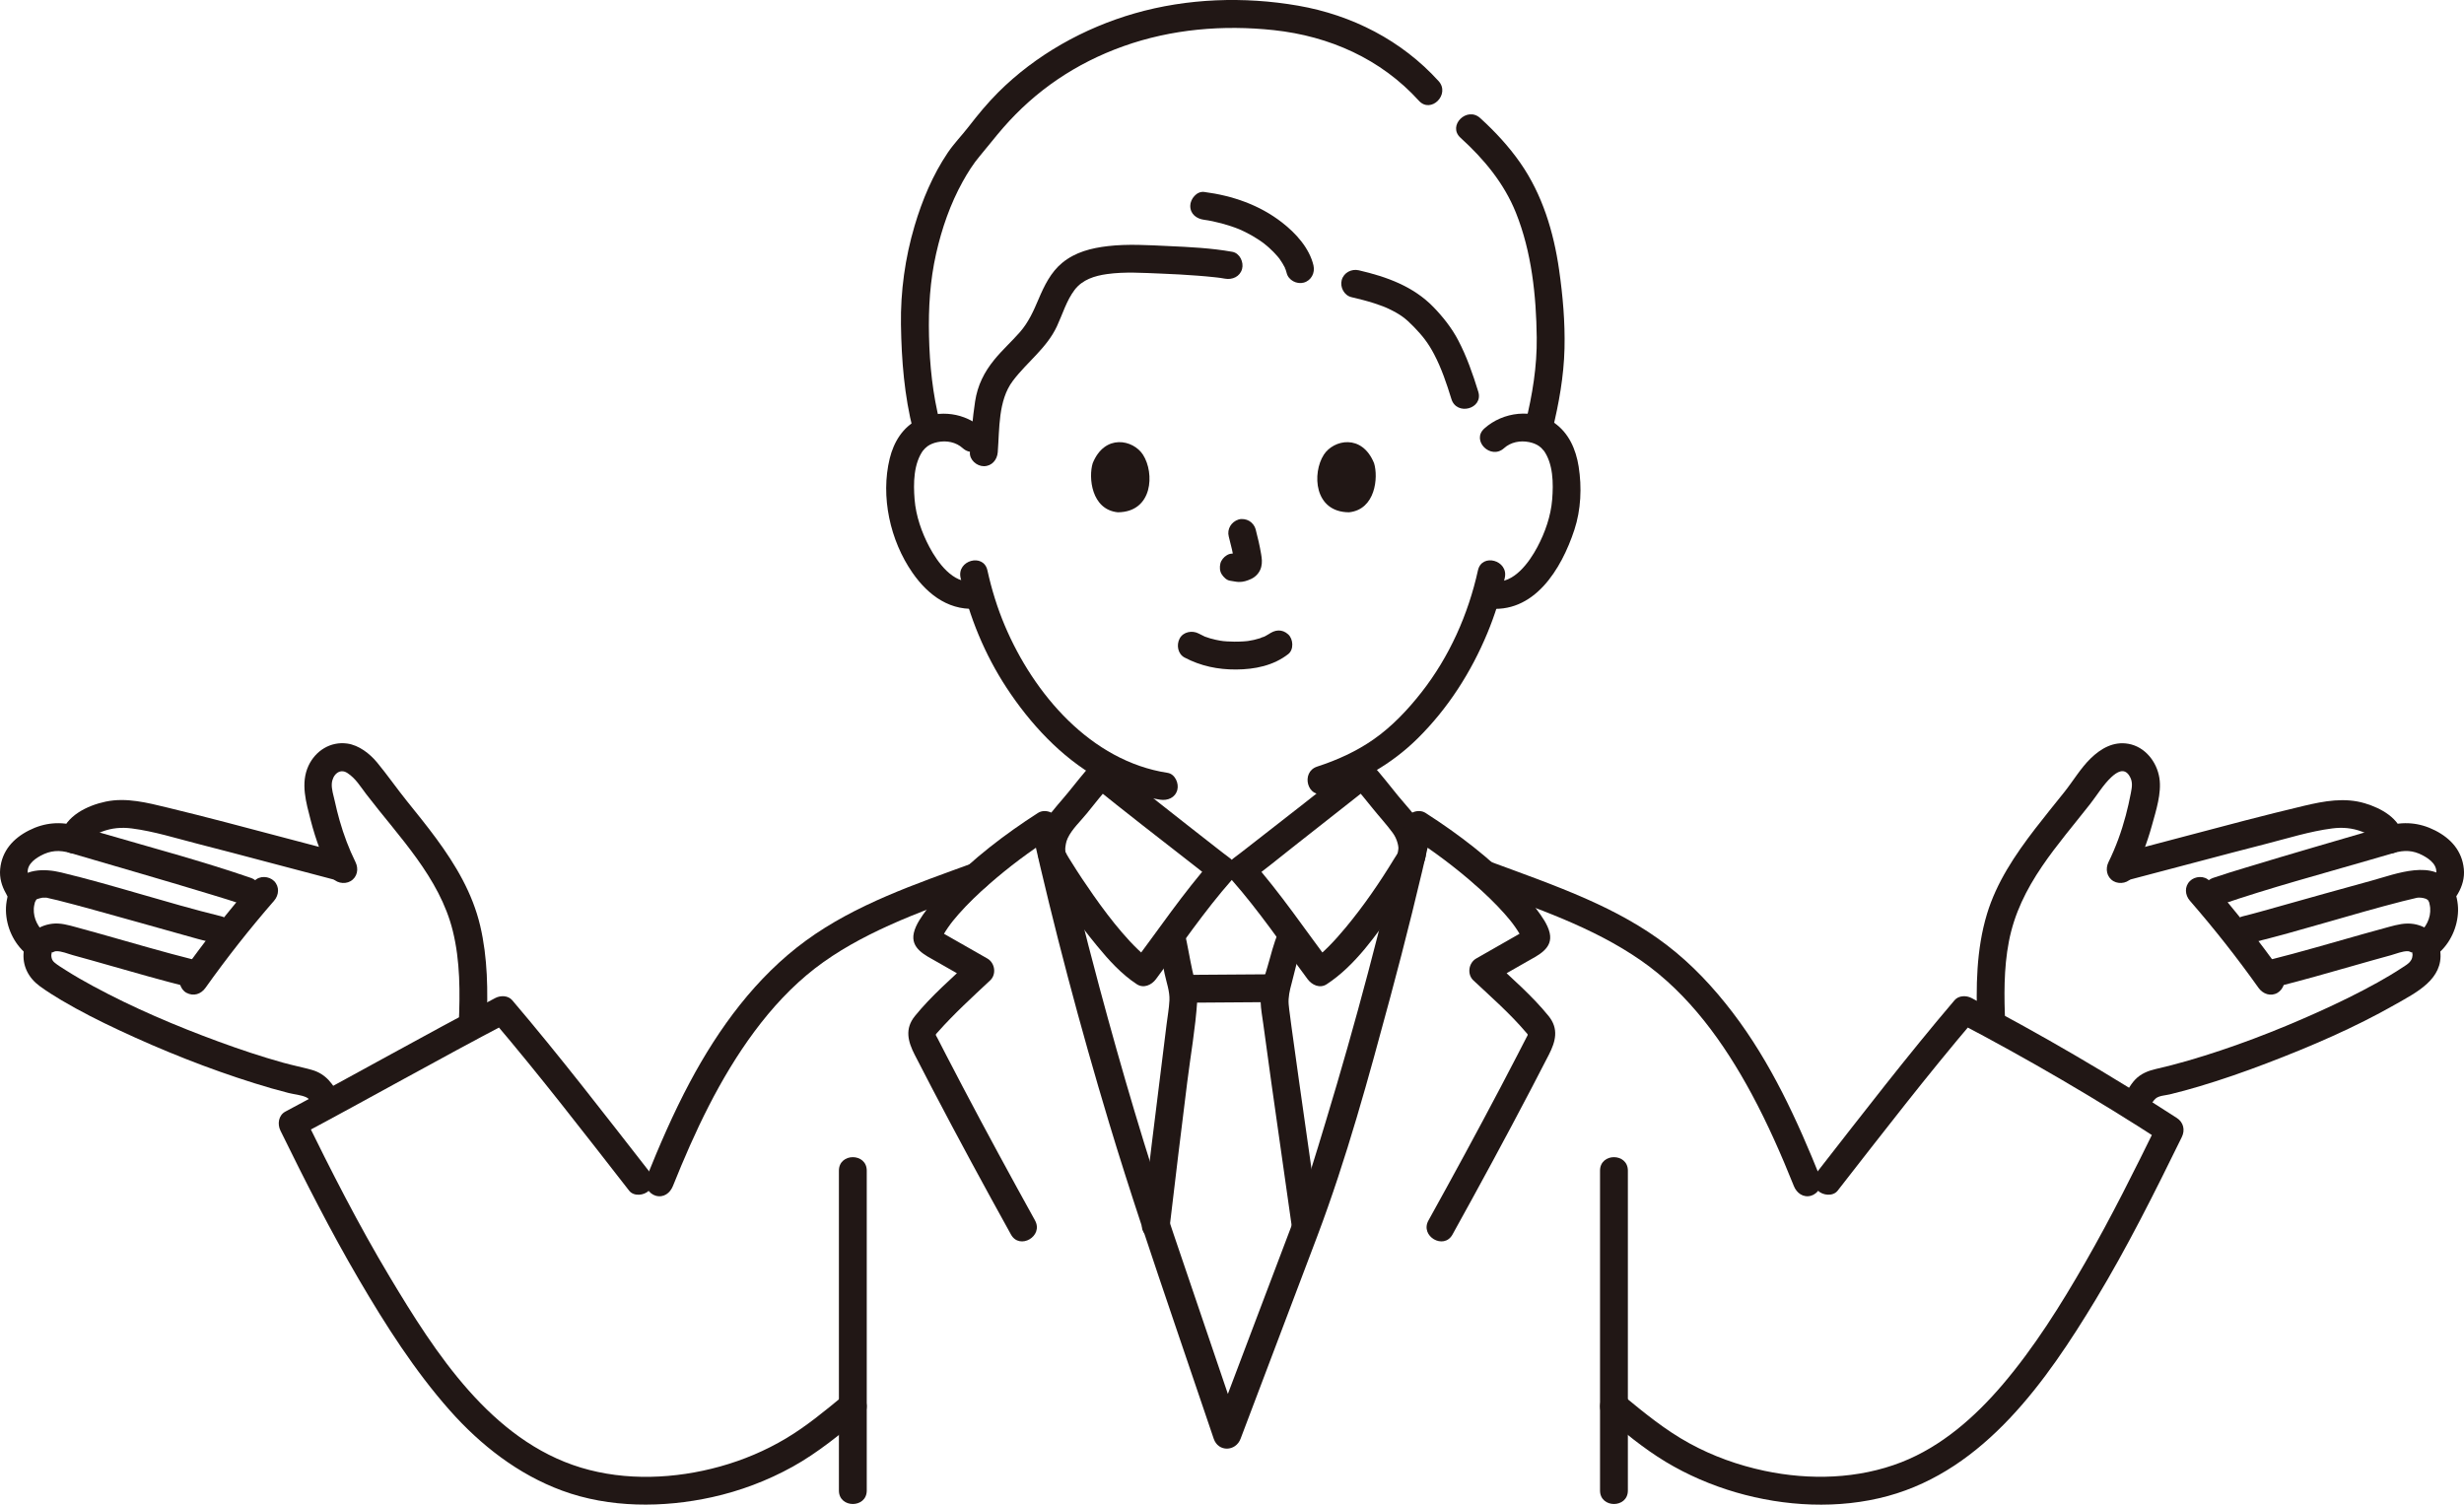
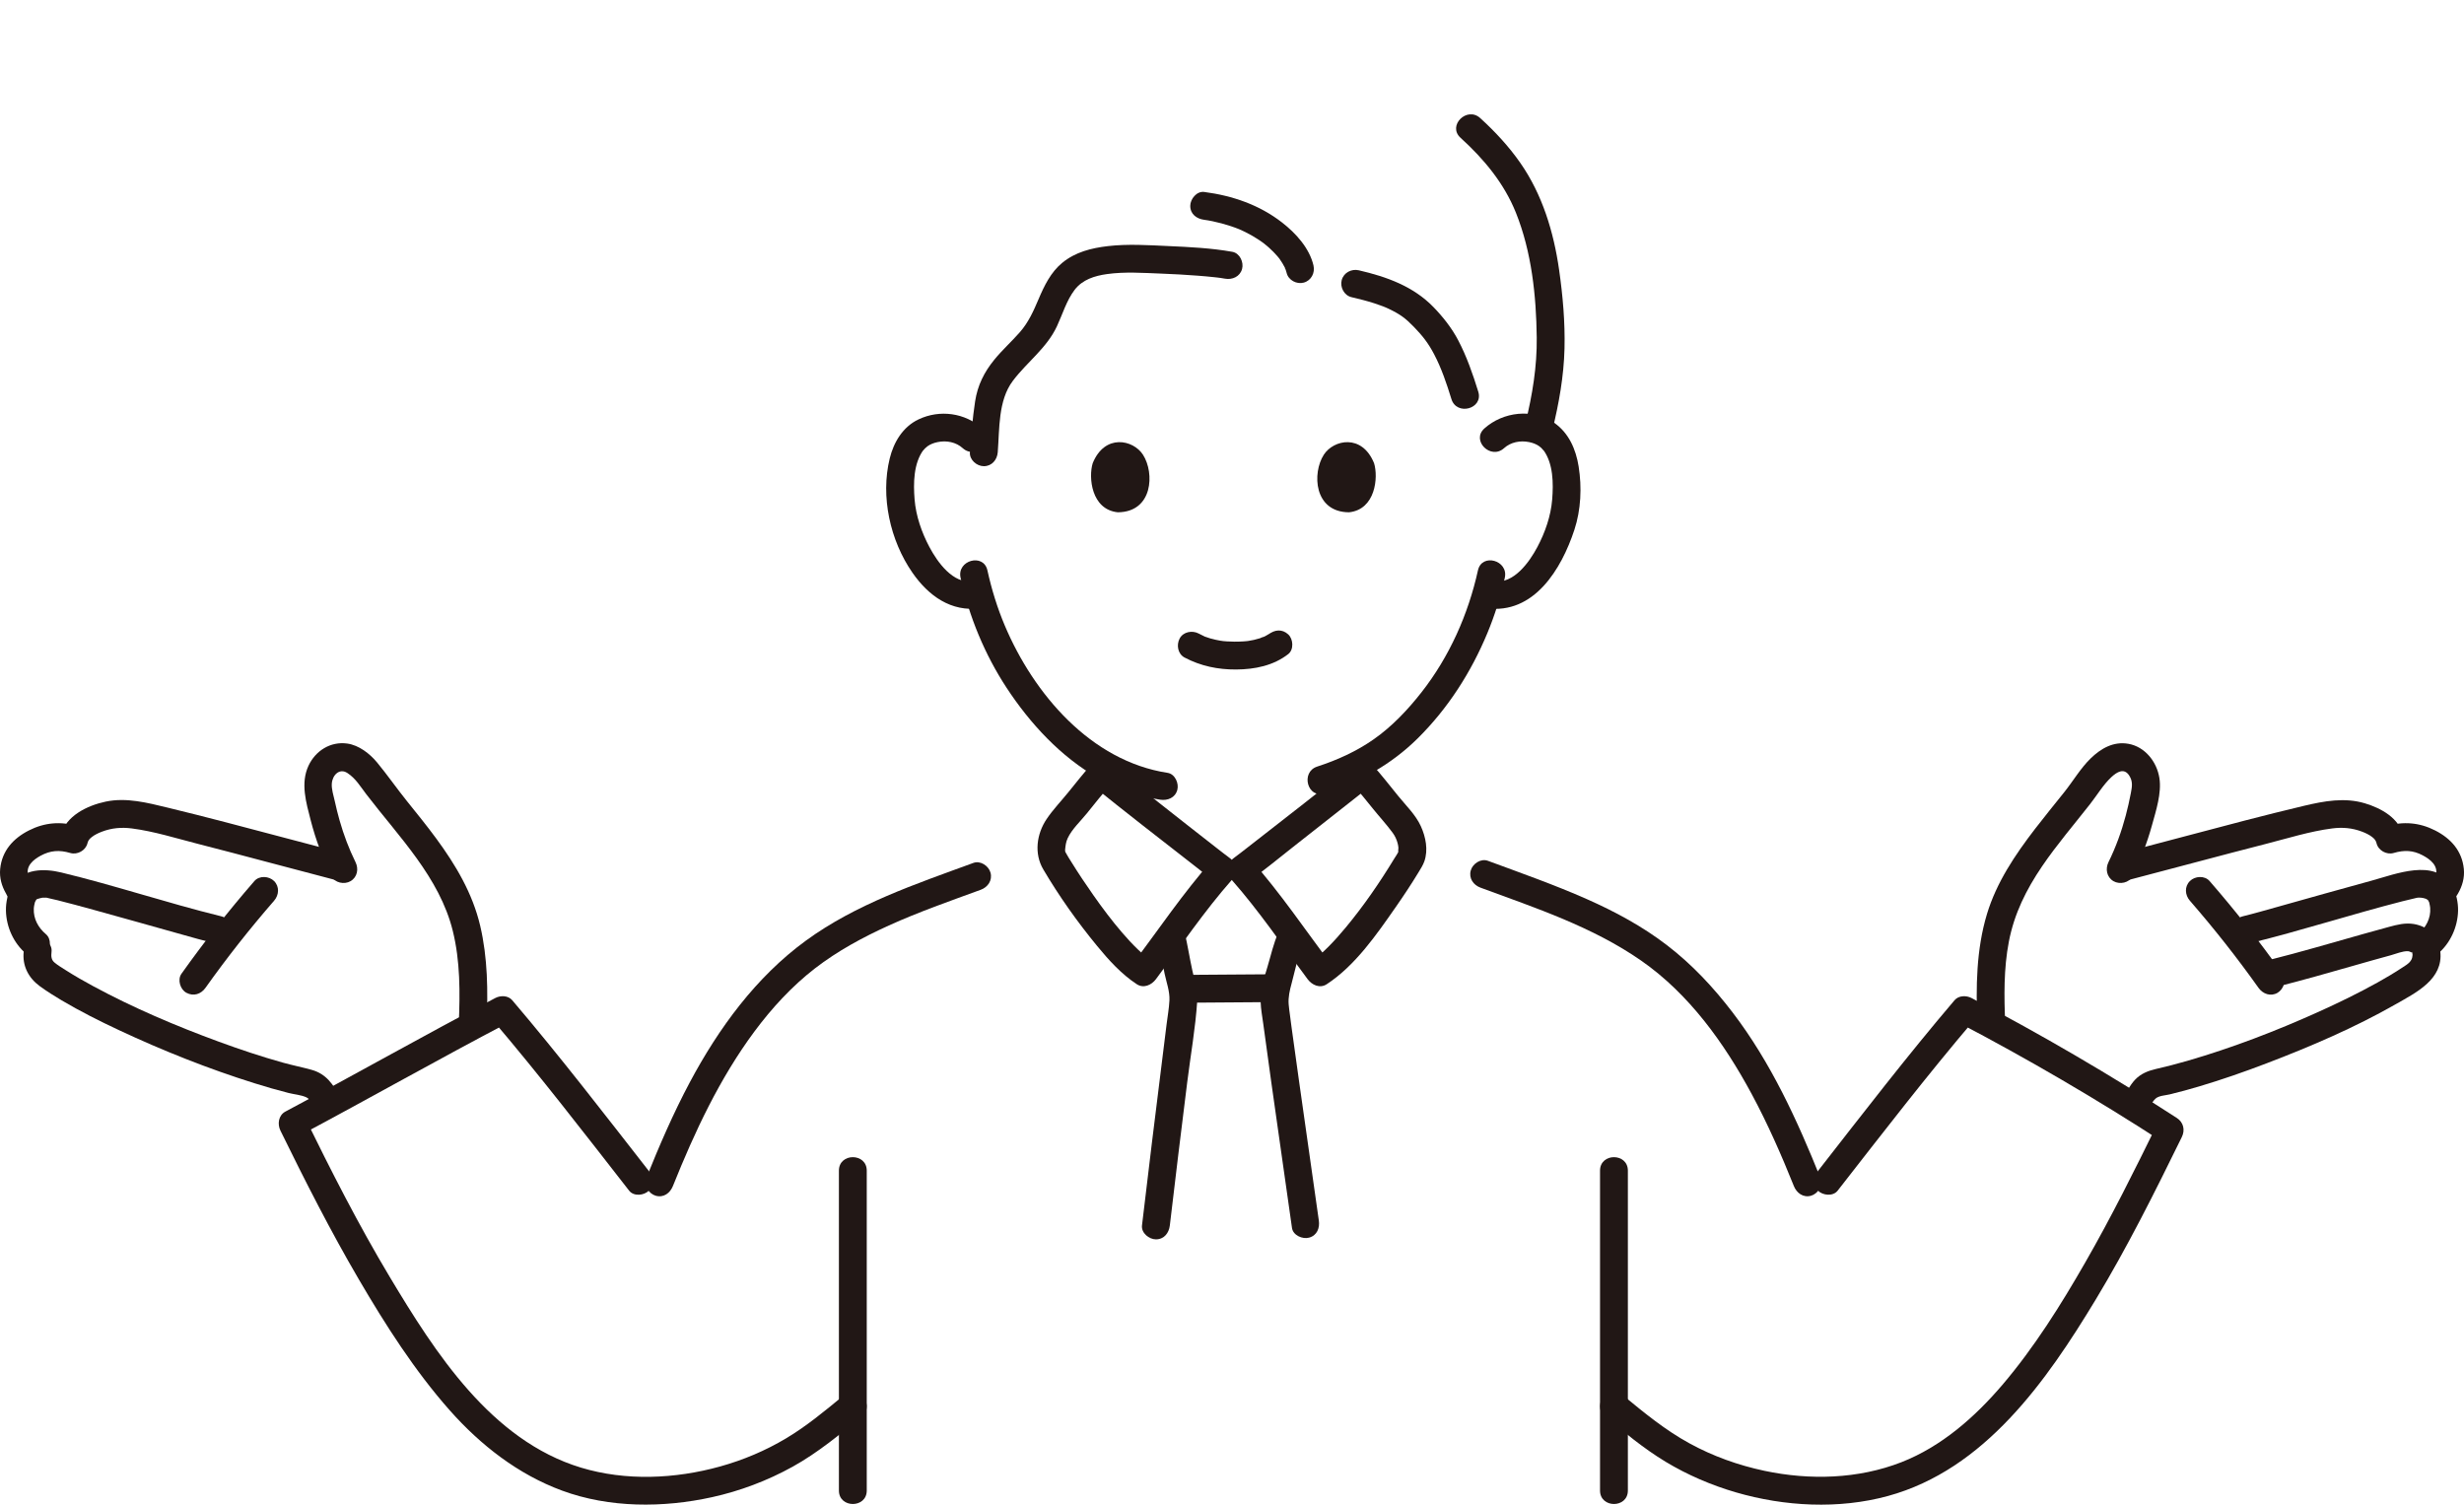
<svg xmlns="http://www.w3.org/2000/svg" id="b" width="424.775" height="259.396" viewBox="0 0 424.775 259.396">
  <defs>
    <style>.e{fill:#211715;}</style>
  </defs>
  <g id="c">
    <g id="d">
      <path class="e" d="M237.249,133.566v-1.15c.012-.33-.056-.639-.207-.925-.097-.298-.262-.555-.496-.772-.217-.234-.475-.399-.772-.496-.286-.15-.594-.219-.925-.207l-.638.086c-.407.114-.76.32-1.059.617l-.375.486c-.217.374-.326.778-.328,1.211v1.15c-.012.33.056.639.207.925.097.298.262.555.496.772.217.234.475.399.772.496.286.15.594.219.925.207l.638-.086c.407-.114.76-.32,1.059-.617l.375-.486c.217-.374.326-.778.328-1.211h0Z" />
      <path class="e" d="M192.819,134.026v-.57c.012-.33-.056-.639-.207-.925-.097-.298-.262-.555-.496-.772-.217-.234-.475-.399-.772-.496-.286-.15-.594-.219-.925-.207l-.638.086c-.407.114-.76.32-1.059.617l-.375.486c-.217.374-.326.778-.328,1.211v.57c-.012.33.056.639.207.925.097.298.262.555.496.772.217.234.475.399.772.496.286.15.594.219.925.207l.638-.086c.407-.114.76-.32,1.059-.617l.375-.486c.217-.374.326-.778.328-1.211h0Z" />
-       <path class="e" d="M8.889,164.037c.005.394.337-.043.795-.056.953-.028,1.981.438,2.889.685,2.173.592,4.34,1.207,6.506,1.826,4.408,1.26,8.815,2.52,13.262,3.637,2.997.753,4.275-3.875,1.276-4.629-5.487-1.379-10.912-2.983-16.357-4.517-1.368-.386-2.738-.766-4.111-1.136-1.379-.372-2.723-.778-4.163-.6-2.495.309-4.932,2.065-4.897,4.789.039,3.086,4.839,3.095,4.8,0h0Z" />
+       <path class="e" d="M8.889,164.037h0Z" />
      <path class="e" d="M6.342,155c-.147.24-.119.038.093-.015.259-.064.592-.195.896-.234.054-.007.492.01.667-.002.297-.021-.434-.115.021.006.625.165,1.266.284,1.895.44,2.065.515,4.118,1.078,6.171,1.641,5.102,1.4,10.191,2.849,15.287,4.27,1.816.506,3.63,1.031,5.461,1.48,3,.736,4.279-3.891,1.276-4.629-9.244-2.269-18.289-5.314-27.545-7.546-2.914-.703-6.589-.726-8.367,2.164-1.623,2.638,2.527,5.052,4.145,2.423h0Z" />
      <path class="e" d="M4.089,164.036c-.274,2.455.822,4.55,2.77,5.975,1.204.88,2.473,1.674,3.754,2.434,3.2,1.898,6.534,3.573,9.902,5.149,7.567,3.54,15.38,6.653,23.354,9.15,1.941.608,3.896,1.176,5.869,1.675.968.245,2.156.334,3.062.745.856.388,1.273,1.653,1.696,2.443,1.459,2.724,5.604.303,4.145-2.423-1.183-2.208-2.37-4.045-4.924-4.753-1.634-.453-3.303-.781-4.939-1.238-3.733-1.042-7.414-2.276-11.052-3.609-7.421-2.72-14.744-5.837-21.703-9.597-1.604-.867-3.188-1.773-4.725-2.755-.614-.393-1.261-.779-1.832-1.233-.645-.513-.673-1.111-.578-1.964.144-1.29-1.206-2.4-2.4-2.4-1.417,0-2.256,1.106-2.4,2.4h0Z" />
      <path class="e" d="M58.941,147.033c-6.689-1.736-13.359-3.546-20.048-5.284-3.332-.866-6.668-1.717-10.014-2.524-3.465-.836-7.087-1.784-10.654-1.033-3.182.67-6.941,2.466-7.777,5.906l2.952-1.676c-2.935-.861-5.708-.639-8.428.745S.331,146.697.029,149.807c-.146,1.508.262,2.936,1.011,4.239.1.174.495,1.117.408.429-.08-.631-.15.129-.191.312-.16.713-.248,1.467-.233,2.198.06,2.823,1.326,5.62,3.489,7.448.989.836,2.424.97,3.394,0,.858-.858.994-2.553,0-3.394-1.31-1.108-2.149-2.628-2.083-4.376.034-.903.535-1.841.393-2.827-.162-1.131-1.082-1.857-1.364-2.912-.435-1.628.863-2.705,2.146-3.403,1.692-.92,3.227-1.027,5.124-.471,1.216.357,2.65-.43,2.952-1.676.108-.445.306-.729.766-1.085.511-.395,1.133-.686,1.735-.915,1.682-.641,3.365-.787,5.147-.557,3.851.497,7.691,1.715,11.447,2.674,7.845,2.003,15.656,4.138,23.494,6.172,2.992.777,4.268-3.852,1.276-4.629h0Z" />
-       <path class="e" d="M12.125,147.049c8.128,2.388,16.273,4.72,24.376,7.191,1.823.556,3.65,1.105,5.452,1.724,2.928,1.006,4.185-3.629,1.276-4.629-8.48-2.914-17.193-5.235-25.799-7.742-1.343-.391-2.687-.779-4.029-1.173-2.97-.872-4.238,3.758-1.276,4.629h0Z" />
      <path class="e" d="M43.857,151.887c-4.449,5.118-8.644,10.457-12.575,15.982-.73,1.026-.215,2.715.861,3.284,1.236.653,2.504.234,3.284-.861,3.713-5.219,7.607-10.159,11.825-15.011.85-.978.962-2.433,0-3.394-.868-.868-2.54-.982-3.394,0h0Z" />
      <path class="e" d="M83.887,176.523c.243-5.654.198-11.391-1.107-16.929-1.32-5.603-4.22-10.486-7.605-15.079-1.602-2.173-3.3-4.273-4.995-6.375-1.768-2.194-3.382-4.529-5.174-6.697-1.263-1.528-3.144-2.985-5.145-3.261-2.883-.399-5.47,1.235-6.677,3.822-1.412,3.025-.402,6.375.39,9.451.853,3.313,2.056,6.524,3.568,9.592.573,1.162,2.222,1.482,3.284.861,1.185-.693,1.436-2.117.861-3.284-1.139-2.31-2.038-4.71-2.744-7.186-.312-1.096-.586-2.204-.828-3.318-.206-.948-.589-2.071-.513-3.05.115-1.481,1.337-2.694,2.686-1.809,1.453.953,2.21,2.291,3.25,3.649,5.603,7.324,12.631,14.341,14.914,23.55,1.3,5.244,1.266,10.7,1.035,16.064-.133,3.089,4.667,3.082,4.8,0h0Z" />
      <path class="e" d="M420.686,164.037c.033-2.575-2.194-4.364-4.578-4.746-1.479-.237-2.824.111-4.248.494-1.451.39-2.899.792-4.345,1.199-5.445,1.534-10.87,3.138-16.357,4.517-2.994.753-1.725,5.383,1.276,4.629,4.447-1.118,8.854-2.377,13.262-3.637,2.166-.619,4.333-1.235,6.506-1.826.899-.245,1.945-.712,2.889-.685.458.013.79.45.795.056-.039,3.09,4.761,3.091,4.8,0h0Z" />
      <path class="e" d="M422.578,152.577c-2.858-4.646-9.618-1.878-13.666-.778-5.45,1.481-10.882,3.03-16.321,4.55-1.97.55-3.938,1.122-5.925,1.61-2.998.736-1.729,5.366,1.276,4.629,8.802-2.16,17.442-4.968,26.223-7.215.795-.204,1.593-.395,2.394-.576.123-.028.247-.051.372-.074.193-.035-.33.036-.283.035.229-.007.454-.024.683-.006.236.018.57.078.871.19.181.067.418.363.231.06,1.616,2.627,5.769.218,4.145-2.423h0Z" />
      <path class="e" d="M415.889,164.036c.188,1.683-.688,2.075-1.978,2.918-1.326.867-2.692,1.671-4.076,2.441-3.291,1.833-6.686,3.48-10.119,5.03-7.336,3.312-14.908,6.218-22.642,8.461-1.812.526-3.637.99-5.475,1.416-1.319.306-2.562.816-3.513,1.815-.961,1.009-1.568,2.344-2.219,3.558-1.46,2.722,2.682,5.149,4.145,2.423.453-.844.871-2.078,1.6-2.716.578-.506,1.685-.541,2.418-.716,1.716-.41,3.417-.879,5.107-1.382,3.924-1.167,7.794-2.519,11.618-3.979,7.616-2.908,15.195-6.161,22.285-10.205,3.514-2.005,8.181-4.288,7.649-9.063-.144-1.288-1-2.4-2.4-2.4-1.186,0-2.544,1.103-2.4,2.4h0Z" />
      <path class="e" d="M367.109,151.661c7.837-2.034,15.648-4.169,23.494-6.172,3.756-.959,7.597-2.177,11.447-2.674,1.78-.23,3.466-.084,5.147.557.603.23,1.223.519,1.735.915.46.356.658.641.766,1.085.302,1.245,1.735,2.033,2.952,1.676,1.83-.537,3.349-.473,4.994.4,1.325.704,2.729,1.783,2.277,3.474-.252.941-1.071,1.629-1.321,2.593-.27,1.043.268,2.05.343,2.988.145,1.794-.737,3.403-2.075,4.535-.99.837-.863,2.531,0,3.394.981.981,2.401.839,3.394,0,2.162-1.828,3.429-4.625,3.489-7.448.014-.681-.066-1.382-.203-2.047-.009-.043-.169-.733-.19-.727-.145.571-.126.688.056.351.112-.169.22-.341.322-.516.752-1.299,1.158-2.734,1.011-4.239-.303-3.113-2.227-5.258-4.943-6.641s-5.494-1.606-8.428-.745l2.952,1.676c-.747-3.074-3.801-4.752-6.611-5.604-3.507-1.064-7.066-.398-10.549.428-6.792,1.61-13.538,3.407-20.284,5.197-3.682.977-7.362,1.959-11.049,2.916-2.988.775-1.721,5.406,1.276,4.629h0Z" />
-       <path class="e" d="M411.374,142.421c-8.128,2.388-16.273,4.72-24.376,7.191-1.823.556-3.65,1.105-5.452,1.724-2.904.998-1.657,5.636,1.276,4.629,8.48-2.914,17.193-5.235,25.799-7.742,1.343-.391,2.687-.779,4.029-1.173,2.957-.869,1.699-5.502-1.276-4.629h0Z" />
      <path class="e" d="M377.523,155.281c4.218,4.852,8.112,9.792,11.825,15.011.75,1.055,2.094,1.557,3.284.861,1.043-.61,1.616-2.222.861-3.284-3.931-5.526-8.126-10.865-12.575-15.982-.851-.979-2.523-.872-3.394,0-.971.971-.853,2.413,0,3.394h0Z" />
      <path class="e" d="M345.688,176.523c-.204-4.727-.274-9.541.627-14.206.932-4.826,2.987-8.945,5.733-12.986,2.545-3.744,5.497-7.174,8.283-10.734,1.22-1.559,2.27-3.344,3.661-4.633.95-.88,2.179-1.64,3.068-.267.652,1.006.498,1.903.285,3.017-.249,1.304-.541,2.599-.882,3.882-.736,2.769-1.708,5.457-2.975,8.027-.573,1.162-.313,2.597.861,3.284,1.059.619,2.708.306,3.284-.861,1.384-2.807,2.515-5.736,3.345-8.754.689-2.504,1.7-5.58,1.283-8.184-.448-2.793-2.467-5.367-5.336-5.881-2.564-.459-4.742.791-6.528,2.534-1.717,1.676-3.013,3.892-4.51,5.771-1.689,2.118-3.408,4.211-5.059,6.359-3.436,4.468-6.638,9.22-8.284,14.663-1.853,6.123-1.928,12.633-1.655,18.97.133,3.077,4.933,3.094,4.8,0h0Z" />
-       <path class="e" d="M247.994,13.972c-6.364-7.015-14.927-11.381-24.217-12.994s-19.091-1.276-28.152,1.322c-8.755,2.51-17.084,7.172-23.542,13.621-1.85,1.848-3.488,3.835-5.084,5.902-1.176,1.523-2.522,2.884-3.61,4.495-2.585,3.826-4.415,8.206-5.723,12.62-1.633,5.508-2.438,11.31-2.348,17.055.096,6.129.58,12.235,2.099,18.193.763,2.991,5.394,1.724,4.629-1.276-1.256-4.924-1.78-9.949-1.894-15.022-.108-4.792.171-9.49,1.231-14.176.975-4.311,2.431-8.533,4.58-12.405.864-1.556,1.824-3.084,2.977-4.444,1.341-1.582,2.6-3.226,3.963-4.793,5.617-6.461,12.565-11.175,20.777-14.105,8.28-2.954,17.195-3.705,25.911-2.768,9.602,1.032,18.473,4.962,25.011,12.169,2.08,2.293,5.466-1.11,3.394-3.394h0Z" />
      <path class="e" d="M267.614,74.185c1.132-4.622,1.978-9.327,2.095-14.094.111-4.535-.293-9.115-.935-13.601-.933-6.516-2.89-12.971-6.689-18.415-1.988-2.848-4.344-5.391-6.912-7.722-2.283-2.072-5.688,1.313-3.394,3.394,4.102,3.723,7.532,7.889,9.556,12.932,2.707,6.748,3.502,14.288,3.587,21.505.059,5.01-.747,9.872-1.935,14.725-.734,3,3.893,4.28,4.629,1.276h0Z" />
      <path class="e" d="M212.448,43.412c-3.625-.65-7.358-.826-11.031-.993-3.442-.157-6.994-.391-10.427.01-2.849.333-5.609,1.021-7.868,2.879-1.971,1.62-3.094,3.939-4.071,6.239-.877,2.064-1.746,4.023-3.237,5.723-1.421,1.62-3.036,3.064-4.399,4.737-1.765,2.165-2.889,4.425-3.314,7.197-.446,2.911-.666,5.831-.896,8.764-.102,1.294,1.176,2.4,2.4,2.4,1.383,0,2.298-1.102,2.4-2.4.317-4.041.049-8.913,2.594-12.301,2.455-3.267,5.841-5.631,7.612-9.427.968-2.075,1.645-4.427,3.046-6.27,1.347-1.773,3.446-2.419,5.572-2.72,3.043-.43,6.237-.203,9.294-.086,2.125.081,4.25.197,6.371.362.969.075,1.937.16,2.902.266.162.018.325.036.487.055.079.009.758.098.467.057-.128-.018.62.099.824.136,1.274.228,2.587-.346,2.952-1.676.319-1.162-.394-2.722-1.676-2.952h0Z" />
      <path class="e" d="M232.979,51.228c1.318.306,2.631.638,3.92,1.051.515.165,1.027.342,1.532.536.085.033.806.337.399.157.205.091.41.184.612.281,1.977.952,2.872,1.626,4.292,3.09,1.49,1.536,2.483,2.793,3.495,4.722,1.283,2.445,2.16,5.061,2.984,7.731.908,2.943,5.543,1.687,4.629-1.276-.934-3.026-1.993-6.067-3.468-8.878-1.094-2.084-2.61-4.007-4.246-5.694-3.493-3.601-8.086-5.239-12.873-6.35-1.262-.293-2.599.391-2.952,1.676-.333,1.213.408,2.658,1.676,2.952h0Z" />
      <path class="e" d="M226.436,45.765c-.704-2.997-3.044-5.561-5.405-7.398-3.918-3.05-8.553-4.634-13.44-5.276-1.287-.169-2.4,1.224-2.4,2.4,0,1.437,1.109,2.23,2.4,2.4,1.792.236,4.193.872,6.109,1.653-.404-.164.198.089.277.125.239.109.477.222.712.339.422.21.838.433,1.246.669.389.225.77.463,1.144.713.194.129.385.262.575.398.1.072.572.431.135.09.617.481,1.204,1.001,1.752,1.56.232.236.456.479.672.73.12.139.229.289.352.424.112.141.065.08-.141-.184.06.079.119.159.176.24.333.487.653.976.914,1.507.035.07.097.302.154.33-.196-.097-.194-.557-.07-.146.071.236.153.464.209.704.296,1.262,1.737,2.01,2.952,1.676,1.292-.355,1.974-1.686,1.676-2.952h0Z" />
      <path class="e" d="M165.593,99.597c1.481,6.711,4.163,13.224,7.935,18.974,4.03,6.144,9.34,11.909,15.783,15.56,3.308,1.875,6.936,3.154,10.694,3.73,1.28.196,2.581-.324,2.952-1.676.312-1.136-.387-2.755-1.676-2.952-13.224-2.027-23.054-13.581-28.046-25.348-1.306-3.079-2.294-6.299-3.014-9.563-.665-3.015-5.294-1.739-4.629,1.276h0Z" />
      <path class="e" d="M254.789,98.321c-1.678,7.602-4.923,14.894-9.741,21.036-2.362,3.011-5.071,5.881-8.216,8.083-2.995,2.097-6.287,3.584-9.754,4.714-2.924.954-1.673,5.59,1.276,4.629,6.047-1.972,11.492-4.989,16.037-9.481,5.208-5.148,9.211-11.397,12.013-18.141,1.285-3.093,2.292-6.292,3.014-9.563.664-3.01-3.962-4.296-4.629-1.276h0Z" />
      <path class="e" d="M204.226,113.362c2.768,1.461,5.747,2.077,8.877,2.057,3.203-.021,6.417-.661,8.979-2.657.995-.775.875-2.591,0-3.394-1.055-.969-2.332-.827-3.394,0,.734-.572.187-.151-.001-.03-.177.113-.359.218-.546.316-.096.051-.195.096-.292.145-.27.139-.222-.047.118-.041-.206-.004-.551.209-.753.273-.687.221-1.393.372-2.106.481.362-.055-.003-.003-.172.014-.207.02-.413.038-.621.051-.498.032-.998.045-1.497.042-.447-.003-.894-.018-1.34-.048-.205-.014-.41-.03-.614-.051-.046-.005-.788-.121-.268-.028-.664-.119-1.32-.243-1.967-.437-.276-.082-.544-.181-.816-.274-.605-.207.38.193-.166-.064-.337-.159-.67-.325-1-.499-1.11-.586-2.66-.318-3.284.861-.586,1.109-.324,2.658.861,3.284h0Z" />
-       <path class="e" d="M211.834,92.513c.385,1.467.754,2.956.974,4.458l-.086-.638c.026.206.038.409.017.615l.086-.638c-.015.096-.035.185-.068.277l.242-.573c-.029.065-.058.119-.098.178l.375-.486c-.046.056-.089.098-.146.144l.486-.375c-.113.072-.232.131-.353.187l.573-.242c-.194.081-.387.141-.595.174l.638-.086c-.188.022-.371.021-.559,0l.638.086c-.211-.029-.417-.081-.628-.109-.319-.1-.638-.114-.957-.043-.319.014-.617.109-.892.285-.498.291-.973.862-1.103,1.434-.14.614-.11,1.304.242,1.849.312.484.835,1.022,1.434,1.103.49.066.965.19,1.463.212.769.034,1.482-.203,2.168-.518.85-.39,1.515-1.161,1.741-2.076.192-.776.11-1.447-.021-2.224-.243-1.436-.575-2.859-.944-4.268-.152-.579-.588-1.133-1.103-1.434s-1.273-.429-1.849-.242c-1.25.404-2.018,1.651-1.676,2.952h0Z" />
      <path class="e" d="M188.373,79.858c-.744,2.419-.259,7.984,4.324,8.458,6.058-.036,6.38-6.764,4.341-9.928-1.67-2.59-6.579-3.667-8.665,1.47Z" />
      <path class="e" d="M236.882,79.859c.745,2.419.26,7.984-4.324,8.458-6.058-.036-6.38-6.765-4.341-9.928,1.669-2.59,6.579-3.667,8.665,1.47Z" />
      <path class="e" d="M169.369,73.871c-3.006-2.709-7.362-3.309-11.024-1.569-2.698,1.282-4.273,3.914-4.964,6.734-1.613,6.575.07,14.152,3.912,19.687,2.775,3.997,6.664,6.816,11.714,6.137,1.286-.173,1.986-1.823,1.676-2.952-.381-1.388-1.662-1.85-2.952-1.676-3.444.463-6.119-3.318-7.508-5.931-1.333-2.508-2.325-5.357-2.553-8.197-.221-2.761-.199-6.207,1.528-8.536-.306.412.189-.187.267-.265.073-.073.559-.466.405-.358.538-.378,1.126-.598,1.766-.73,1.53-.315,3.16-.011,4.338,1.05,2.29,2.063,5.695-1.321,3.394-3.394h0Z" />
      <path class="e" d="M259.28,77.265c1.178-1.062,2.807-1.361,4.338-1.05.642.13,1.228.352,1.766.73-.21-.147.274.229.321.274.074.071.664.77.352.349,1.726,2.328,1.749,5.777,1.528,8.536-.227,2.84-1.219,5.689-2.553,8.197-1.389,2.612-4.065,6.394-7.508,5.931-1.283-.173-2.576.308-2.952,1.676-.307,1.118.383,2.778,1.676,2.952,8.208,1.105,12.933-6.755,15.159-13.509,1.144-3.472,1.308-7.326.741-10.921-.467-2.963-1.698-5.809-4.23-7.551-3.656-2.516-8.816-1.905-12.032.993-2.3,2.072,1.104,5.458,3.394,3.394h0Z" />
      <path class="e" d="M204.725,172.861c4.846-.002,9.692-.101,14.538-.103,1.255,0,2.458-1.104,2.4-2.4s-1.055-2.401-2.4-2.4c-4.846.002-9.692.101-14.538.103-1.255,0-2.458,1.104-2.4,2.4s1.055,2.4,2.4,2.4h0Z" />
      <path class="e" d="M199.597,162.025c.457,1.919.759,3.866,1.165,5.796.316,1.5.915,3.082.841,4.627-.066,1.371-.321,2.757-.489,4.118-.844,6.828-1.704,13.655-2.54,20.484-.579,4.734-1.15,9.469-1.703,14.206-.151,1.29,1.211,2.4,2.4,2.4,1.422,0,2.249-1.107,2.4-2.4.961-8.237,1.975-16.467,2.999-24.697.577-4.636,1.42-9.322,1.721-13.987.113-1.755-.453-3.524-.828-5.22-.485-2.194-.818-4.416-1.339-6.603-.716-3.004-5.345-1.732-4.629,1.276h0Z" />
      <path class="e" d="M227.356,210.409c-1.141-8.041-2.291-16.08-3.424-24.122-.411-2.918-.82-5.835-1.217-8.755-.041-.3-.081-.599-.122-.899.049.365-.026-.194-.04-.302-.062-.47-.124-.94-.184-1.411-.076-.596-.168-1.195-.214-1.794-.095-1.22.189-2.416.507-3.589.564-2.077.992-4.423,1.879-6.383.534-1.18.339-2.582-.861-3.284-1.029-.602-2.747-.326-3.284.861-.879,1.942-1.293,3.969-1.911,5.995-.582,1.908-1.225,3.993-1.161,6.012.04,1.271.292,2.561.459,3.819.899,6.749,1.868,13.488,2.826,20.229.705,4.966,1.413,9.932,2.118,14.899.182,1.285,1.817,1.988,2.952,1.676,1.381-.379,1.859-1.664,1.676-2.952h0Z" />
      <path class="e" d="M233.205,135.233c1.198,1.351,2.332,2.757,3.464,4.164s2.381,2.752,3.44,4.204c.38.521.652,1.108.82,1.728.072.266.132.534.148.806.011.184-.123,1.027.061.548-.179.465-.521.916-.779,1.34-2.512,4.134-5.288,8.167-8.379,11.89-.947,1.141-1.93,2.255-2.978,3.305-.967.969-1.861,1.757-2.709,2.313l3.284.861c-4.559-6.086-8.852-12.45-13.894-18.155l-.486,3.769c2.656-1.901,5.185-4.006,7.755-6.022,3.594-2.819,7.183-5.644,10.769-8.474.96-.758,1.926-1.51,2.878-2.278,1.01-.814.848-2.546,0-3.394-.998-.998-2.382-.817-3.394,0-5.841,4.712-11.782,9.309-17.7,13.923-.384.299-.768.598-1.152.896-.147.114-.294.228-.44.342-.314.244.391-.3-.067.052-.355.272-.706.55-1.07.81-1.304.933-1.578,2.533-.486,3.769,4.772,5.4,8.829,11.423,13.143,17.184.746.996,2.099,1.636,3.284.861,4.931-3.228,8.588-8.552,11.905-13.309,1.365-1.958,2.688-3.949,3.925-5.991.367-.606.771-1.221,1.004-1.894.686-1.978.235-4.194-.605-6.046-.898-1.981-2.607-3.602-3.96-5.282-1.44-1.789-2.863-3.595-4.387-5.314-2.053-2.316-5.438,1.089-3.394,3.394Z" />
-       <path class="e" d="M178.436,210.404c-4.212-7.603-8.363-15.24-12.41-22.933-.968-1.84-1.93-3.683-2.885-5.529-.508-.982-1.022-1.962-1.519-2.95-.362-.722-.451-.507.063-1.086,2.795-3.149,5.942-6.02,9.013-8.895,1.126-1.054.824-3.022-.486-3.769-1.47-.839-2.94-1.677-4.411-2.516-.7-.399-1.4-.798-2.1-1.197-.35-.2-.7-.399-1.05-.599l-.42-.24c-.449-.298-.547-.339-.294-.123l.328,1.211c.014.423-.131.269.055-.06.112-.198.215-.4.329-.597.242-.417.503-.822.776-1.219.55-.8,1.163-1.548,1.805-2.277,1.629-1.851,3.421-3.557,5.274-5.181,3.404-2.983,7.044-5.703,10.852-8.15l-3.526-1.434c3.85,17.084,8.339,34.026,13.391,50.793,3.524,11.696,7.447,23.246,11.372,34.811,2.214,6.523,4.43,13.045,6.645,19.567.792,2.332,3.792,2.213,4.629,0,4.397-11.633,8.818-23.257,13.212-34.892,5.068-13.418,8.865-27.377,12.591-41.216,2.595-9.638,5.003-19.327,7.197-29.064l-3.526,1.434c3.806,2.446,7.445,5.167,10.848,8.15,1.811,1.587,3.561,3.252,5.161,5.053.649.731,1.273,1.479,1.833,2.281.278.398.544.804.792,1.222.117.197.231.397.34.599l.124.237c.16.333.158.313-.006-.058l.328-1.211c.182-.162.151-.161-.093.003-.21.12-.419.24-.629.36-.28.16-.559.32-.839.479-.769.439-1.539.878-2.308,1.317-1.469.838-2.938,1.675-4.406,2.516-1.308.749-1.613,2.714-.486,3.769,3.056,2.861,6.295,5.702,9.013,8.895.479.562.438.342.063,1.086-.498.988-1.011,1.968-1.519,2.95-.955,1.846-1.918,3.689-2.886,5.529-4.05,7.692-8.205,15.329-12.418,22.933-1.498,2.704,2.646,5.128,4.145,2.423,4.602-8.307,9.136-16.652,13.537-25.066,1.031-1.971,2.055-3.946,3.07-5.926,1.184-2.308,1.746-4.481-.041-6.683-2.81-3.464-6.321-6.493-9.57-9.535l-.486,3.769c2.096-1.201,4.196-2.395,6.294-3.593,1.93-1.102,4.566-2.256,3.952-4.964-.332-1.466-1.395-2.911-2.276-4.095-.985-1.325-2.052-2.582-3.191-3.777-4.681-4.911-10.225-9.146-15.924-12.807-1.265-.813-3.193-.041-3.526,1.434-3.927,17.423-8.516,34.701-13.698,51.793-1.719,5.671-3.408,11.363-5.496,16.911-2.131,5.663-4.287,11.316-6.433,16.973-2.464,6.496-4.917,12.995-7.373,19.494h4.629c-3.835-11.29-7.662-22.582-11.5-33.87-4.786-14.076-8.988-28.368-12.843-42.725-2.544-9.477-4.907-19.003-7.065-28.575-.332-1.475-2.261-2.247-3.526-1.434-5.7,3.662-11.247,7.895-15.929,12.807-1.139,1.195-2.203,2.454-3.189,3.777-.881,1.182-1.947,2.634-2.275,4.095-.61,2.71,2.023,3.865,3.949,4.964,2.1,1.198,4.201,2.395,6.3,3.593l-.486-3.769c-3.25,3.042-6.761,6.071-9.571,9.535-1.784,2.199-1.225,4.371-.04,6.683,1.015,1.979,2.038,3.954,3.069,5.926,4.399,8.415,8.927,16.761,13.528,25.066,1.497,2.703,5.644.284,4.145-2.423h0Z" />
      <path class="e" d="M188.099,131.839c-1.338,1.51-2.597,3.086-3.861,4.658-1.249,1.554-2.692,3.044-3.805,4.698-1.739,2.585-2.186,5.958-.583,8.678,2.721,4.619,5.871,9.057,9.275,13.194,2.01,2.443,4.19,4.864,6.856,6.609,1.173.768,2.539.133,3.284-.861,4.315-5.76,8.371-11.784,13.143-17.184,1.093-1.236.818-2.836-.486-3.769-.297-.213-.586-.438-.875-.66-.099-.076-.198-.153-.297-.229-.296-.227.409.318-.025-.019-.311-.241-.621-.482-.932-.724-1.654-1.287-3.304-2.58-4.953-3.874-3.519-2.76-7.033-5.526-10.543-8.297-.936-.739-1.877-1.471-2.804-2.22-1.008-.813-2.409-.985-3.394,0-.841.841-1.014,2.576,0,3.394,5.917,4.774,11.934,9.431,17.931,14.103,1.15.896,2.284,1.822,3.47,2.67l-.486-3.769c-5.042,5.705-9.335,12.069-13.894,18.155l3.284-.861c-.213-.139-.422-.283-.628-.433-.216-.157-.012-.004.026.025-.095-.073-.188-.15-.28-.227-.458-.387-.906-.784-1.339-1.199-.975-.936-1.889-1.935-2.77-2.96-1.762-2.051-3.382-4.216-4.936-6.428-1.325-1.886-2.606-3.806-3.819-5.766-.33-.533-.687-1.065-.971-1.625-.035-.069-.083-.134-.112-.206.151.376.021-.021.042-.22.072-.688.13-1.312.432-1.965.737-1.595,2.227-2.948,3.319-4.307,1.352-1.681,2.693-3.372,4.125-4.987,2.043-2.304-1.34-5.711-3.394-3.394Z" />
      <path class="e" d="M255.222,153.023c9.511,3.512,19.307,6.744,27.705,12.584,8.27,5.752,14.335,14.24,19.057,23.012,2.756,5.121,5.098,10.449,7.262,15.844.482,1.202,1.602,2.047,2.952,1.676,1.142-.314,2.162-1.742,1.676-2.952-4.026-10.036-8.576-19.993-15.173-28.632-3.309-4.334-7.017-8.309-11.354-11.63-4.216-3.23-8.903-5.759-13.75-7.906-5.594-2.478-11.365-4.506-17.1-6.624-1.216-.449-2.63.502-2.952,1.676-.368,1.341.456,2.502,1.676,2.952h0Z" />
      <path class="e" d="M144.622,201.808c0,13.652,0,27.304,0,40.956,0,4.732,0,9.464,0,14.196,0,3.089,4.8,3.094,4.8,0,0-14.677,0-29.353,0-44.03,0-3.707,0-7.415,0-11.122,0-3.089-4.8-3.094-4.8,0h0Z" />
      <path class="e" d="M275.833,201.808c0,13.652,0,27.304,0,40.956,0,4.732,0,9.464,0,14.196,0,3.089,4.8,3.094,4.8,0,0-14.677,0-29.353,0-44.03,0-3.707,0-7.415,0-11.122,0-3.089-4.8-3.094-4.8,0h0Z" />
      <path class="e" d="M316.796,205.264c7.733-9.907,15.404-19.873,23.555-29.444l-2.908.375c12.128,6.352,23.915,13.238,35.404,20.683l-.861-3.284c-3.974,8.107-7.998,16.198-12.496,24.03-4.21,7.332-8.783,14.645-14.277,21.096-4.743,5.569-10.514,10.651-17.407,13.347-7.45,2.915-15.826,3.141-23.603,1.497-4.537-.959-8.924-2.531-12.992-4.761-4.1-2.248-7.685-5.183-11.281-8.144-1-.823-2.415-.979-3.394,0-.849.849-1.006,2.566,0,3.394,3.418,2.814,6.829,5.672,10.631,7.961,3.759,2.263,7.858,4.023,12.068,5.251,8.392,2.447,17.748,2.952,26.23.633,16.693-4.564,27.349-19.839,35.825-33.871,5.467-9.051,10.189-18.524,14.84-28.012.591-1.206.294-2.535-.861-3.284-11.489-7.445-23.276-14.331-35.404-20.683-.885-.463-2.205-.451-2.908.375-8.151,9.571-15.822,19.536-23.555,29.444-.797,1.021-.995,2.399,0,3.394.83.83,2.592,1.028,3.394,0h0Z" />
      <path class="e" d="M116.006,204.463c3.742-9.328,8.044-18.548,14.06-26.65,2.984-4.018,6.472-7.816,10.441-10.88,3.892-3.005,8.269-5.366,12.737-7.391,5.16-2.34,10.52-4.206,15.836-6.152,1.217-.445,2.04-1.629,1.676-2.952-.322-1.172-1.729-2.124-2.952-1.676-9.937,3.639-20.247,7.098-28.879,13.4-8.599,6.278-15.029,15.086-20,24.406-2.866,5.373-5.282,10.972-7.548,16.62-.483,1.203.527,2.636,1.676,2.952,1.369.376,2.468-.468,2.952-1.676h0Z" />
      <path class="e" d="M111.853,201.87c-7.733-9.907-15.404-19.873-23.555-29.444-.707-.83-2.016-.843-2.908-.375-12.15,6.363-24.079,13.132-36.185,19.575-1.203.64-1.413,2.157-.861,3.284,4.255,8.678,8.631,17.307,13.517,25.65,4.608,7.869,9.614,15.735,15.676,22.578,5.313,5.998,11.781,11.037,19.345,13.829,8.169,3.015,17.432,2.993,25.86,1.138,4.845-1.067,9.568-2.85,13.907-5.256,4.376-2.426,8.222-5.624,12.07-8.793,1.001-.825.854-2.54,0-3.394-.99-.99-2.39-.827-3.394,0-3.162,2.604-6.309,5.215-9.837,7.318-3.555,2.119-7.368,3.726-11.354,4.834-7.723,2.147-16.263,2.537-23.989.193-15.472-4.695-25.125-19.798-32.973-32.898-5.361-8.949-10.093-18.257-14.683-27.62l-.861,3.284c12.106-6.443,24.036-13.213,36.185-19.575l-2.908-.375c8.151,9.571,15.822,19.536,23.555,29.444.798,1.023,2.557.837,3.394,0,1.01-1.01.8-2.369,0-3.394h0Z" />
    </g>
  </g>
</svg>